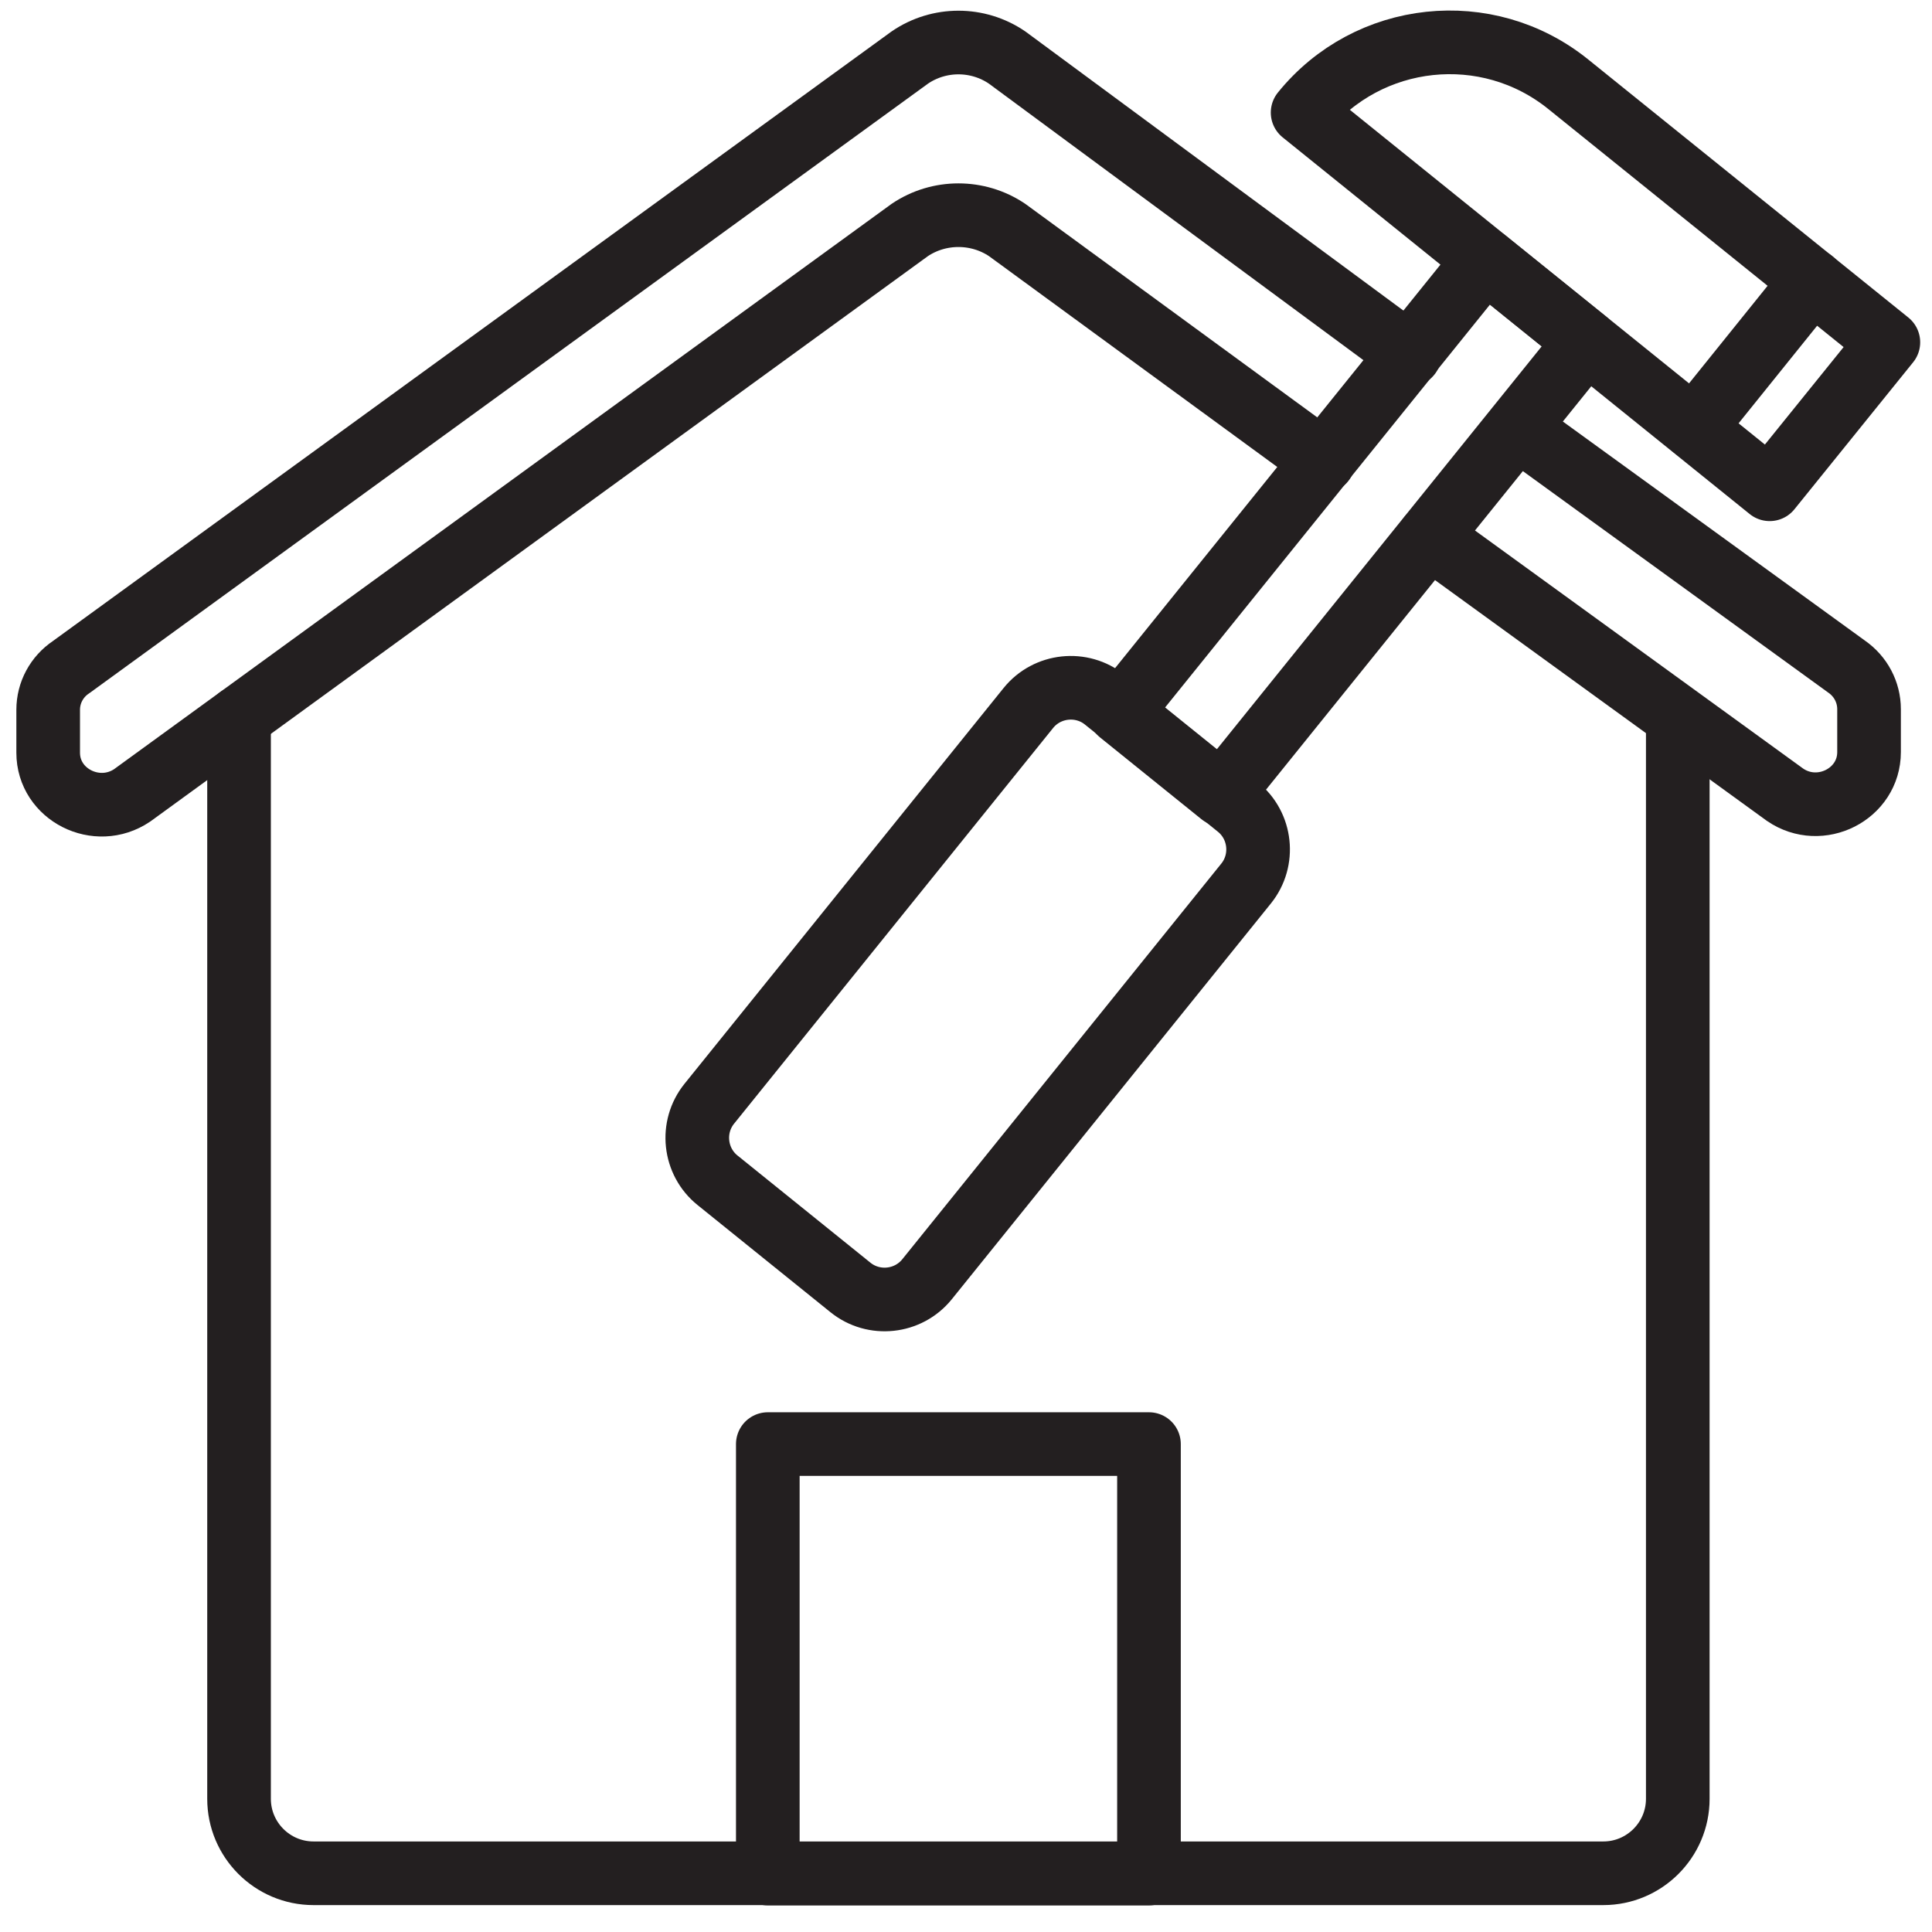
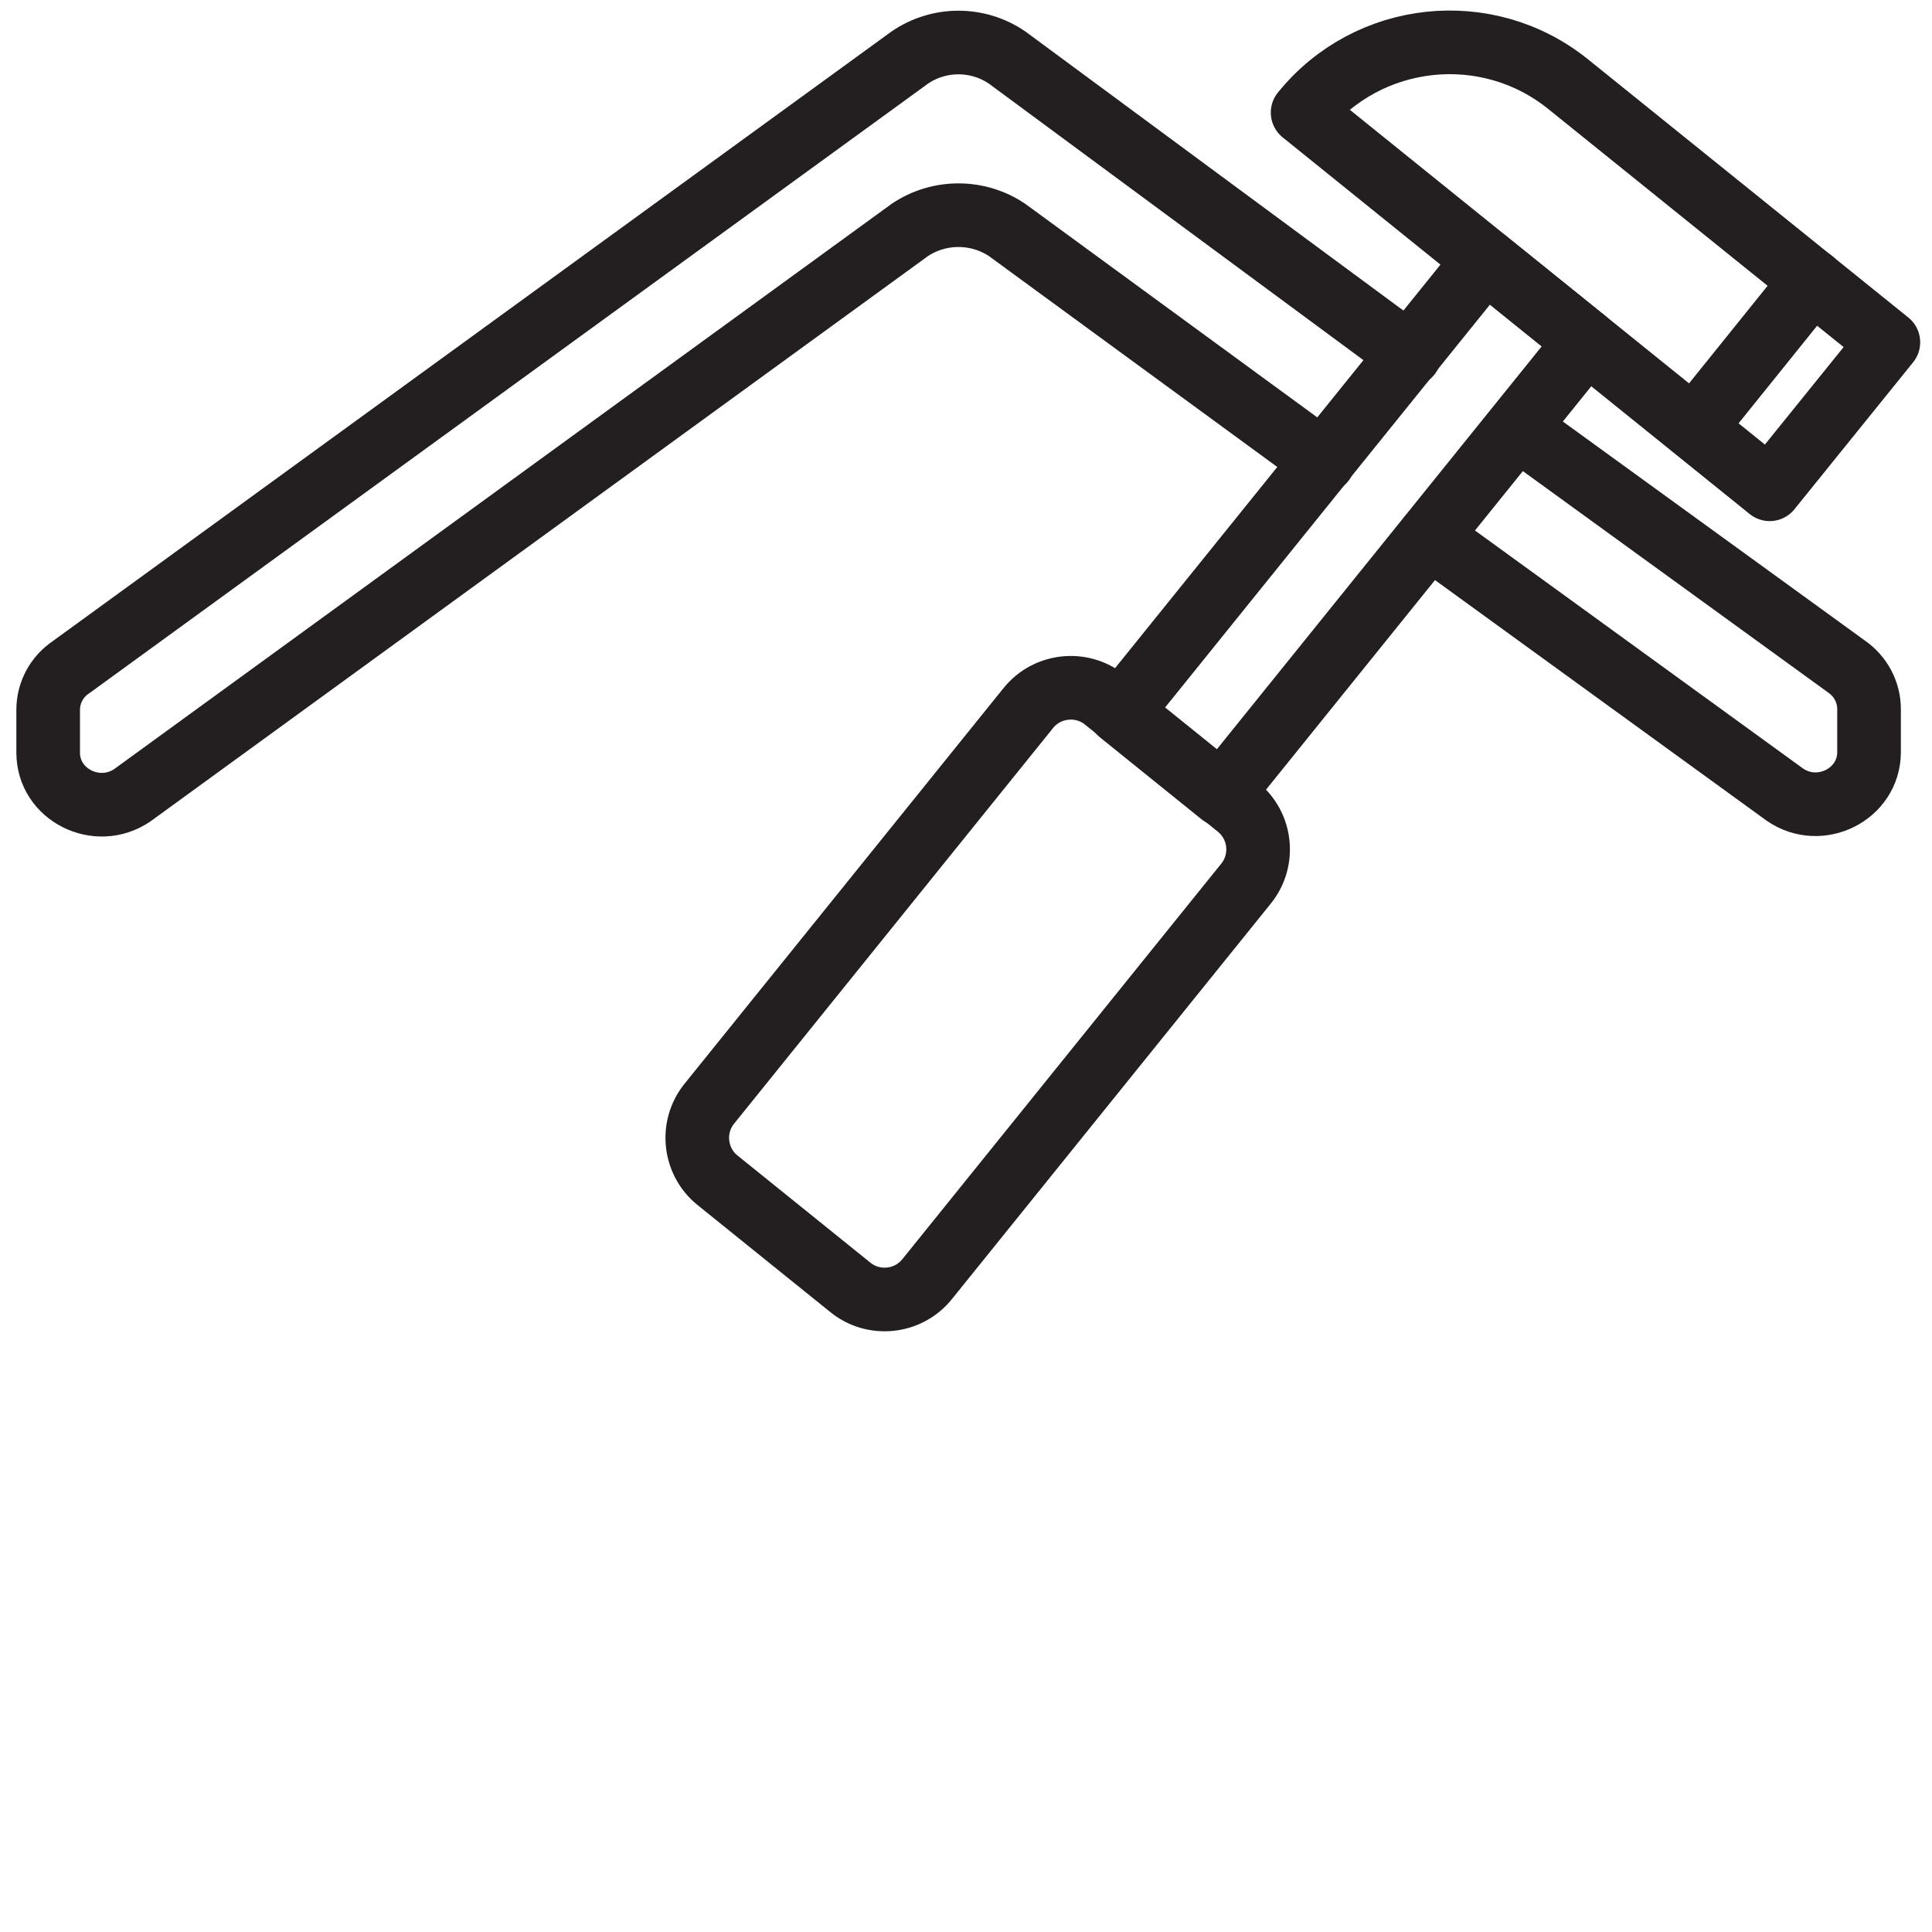
<svg xmlns="http://www.w3.org/2000/svg" width="48" height="48" viewBox="0 0 48 48" fill="none">
-   <path d="M41.684 17.831V44.691C41.684 45.711 40.854 46.541 39.834 46.541H7.789C6.769 46.541 5.939 45.711 5.939 44.691V17.831" stroke="#231F20" stroke-width="1.581" stroke-linecap="round" stroke-linejoin="round" />
  <path d="M32.879 11.46L25.022 5.714C24.294 5.224 23.33 5.224 22.603 5.714L3.284 19.76C2.407 20.353 1.197 19.744 1.197 18.701V17.634C1.197 17.207 1.411 16.812 1.766 16.575L22.603 1.43C23.33 0.932 24.294 0.932 25.022 1.43L35.021 8.812" stroke="#231F20" stroke-width="1.581" stroke-linecap="round" stroke-linejoin="round" />
  <path d="M37.701 10.631L45.875 16.559C46.23 16.804 46.436 17.2 46.436 17.619V18.686C46.436 19.729 45.226 20.346 44.349 19.745L35.512 13.334" stroke="#231F20" stroke-width="1.581" stroke-linecap="round" stroke-linejoin="round" />
-   <path d="M28.546 35.878H19.076V46.549H28.546V35.878Z" stroke="#231F20" stroke-width="1.581" stroke-linecap="round" stroke-linejoin="round" />
  <path d="M17.622 27.422L25.55 17.589C26.017 17.011 26.873 16.919 27.451 17.386L30.756 20.05C31.334 20.516 31.426 21.372 30.959 21.951L23.031 31.784C22.564 32.362 21.709 32.454 21.13 31.987L17.826 29.323C17.247 28.857 17.155 28.001 17.622 27.422Z" stroke="#231F20" stroke-width="1.581" stroke-linecap="round" stroke-linejoin="round" />
  <path d="M27.827 17.706L30.344 19.736L39.414 8.487L36.897 6.458L27.827 17.706Z" stroke="#231F20" stroke-width="1.581" stroke-linecap="round" stroke-linejoin="round" />
  <path d="M32.363 2.797L43.967 12.156L46.916 8.504L38.964 2.094C36.948 0.465 33.992 0.782 32.363 2.797Z" stroke="#231F20" stroke-width="1.581" stroke-linecap="round" stroke-linejoin="round" />
  <path d="M45.028 6.979L42.088 10.631" stroke="#231F20" stroke-width="1.581" stroke-linecap="round" stroke-linejoin="round" />
</svg>